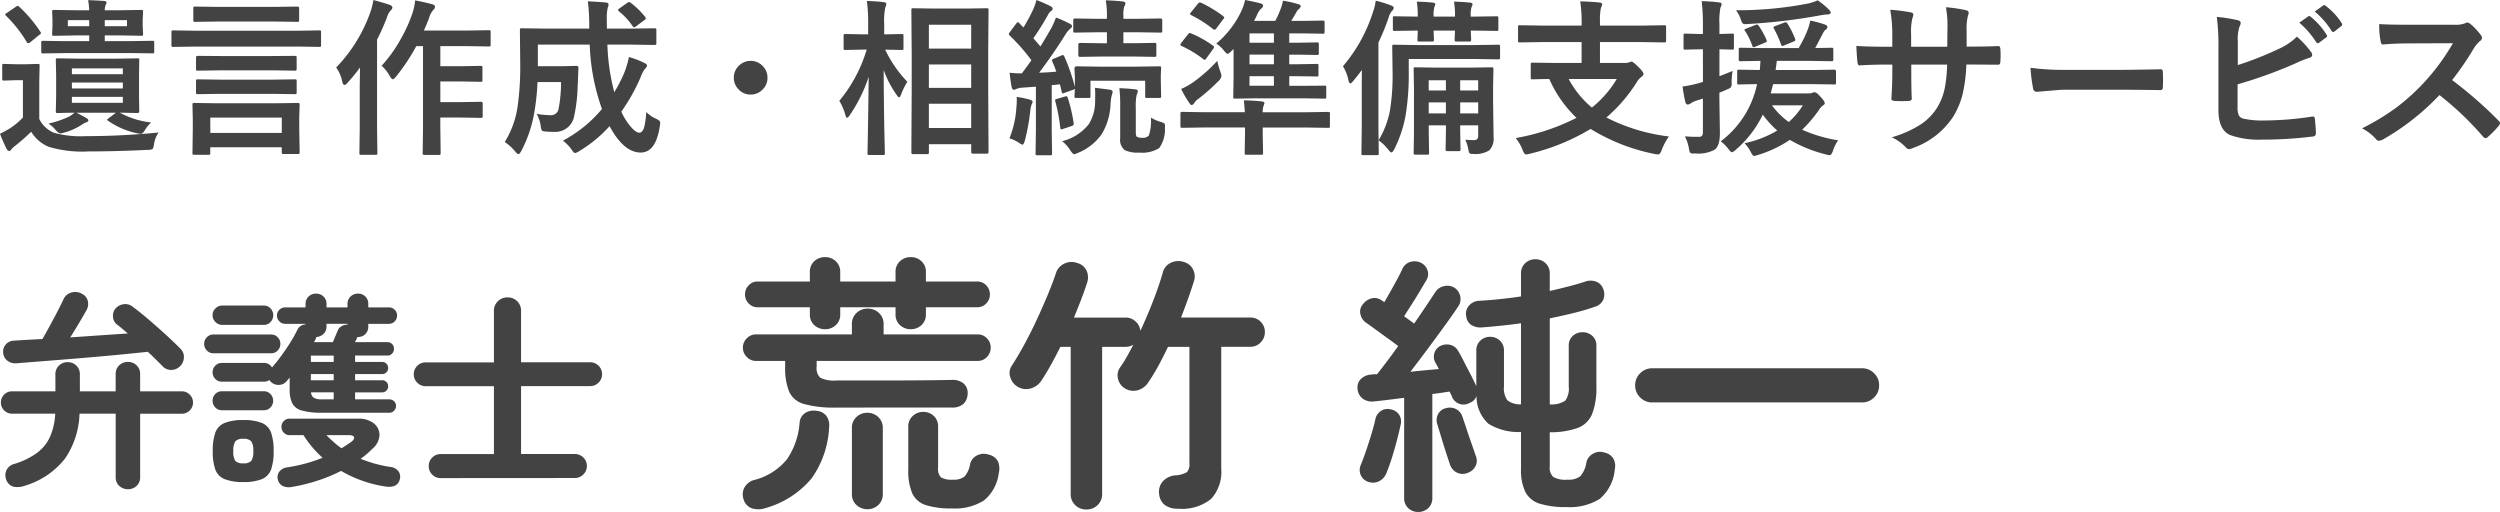
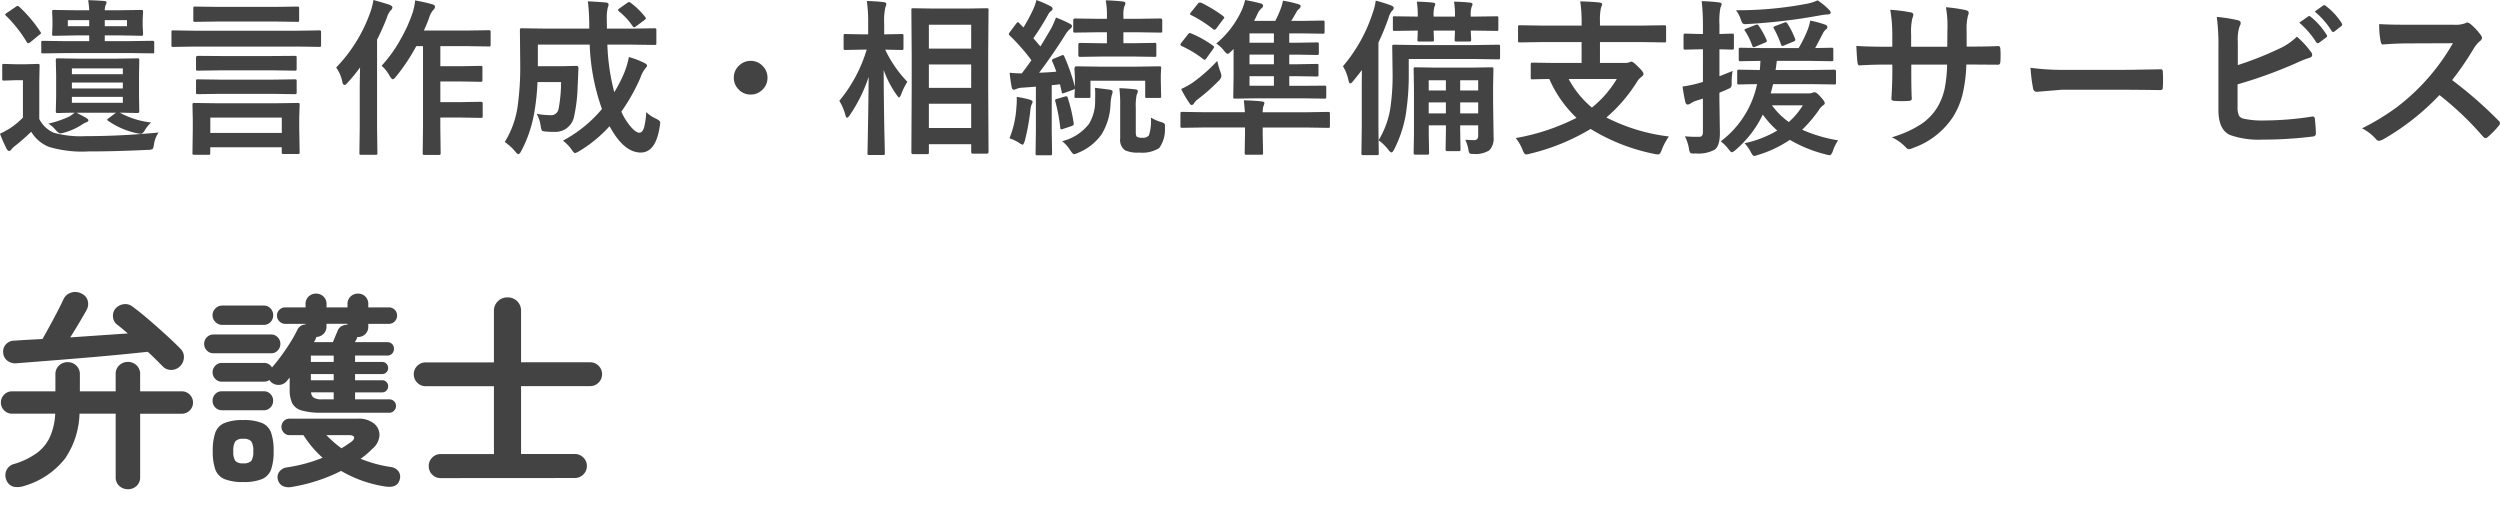
<svg xmlns="http://www.w3.org/2000/svg" width="267.416" height="54.762" viewBox="0 0 267.416 54.762">
  <g transform="translate(36.306 457.152)">
    <path d="M14.388,2.178a1.336,1.336,0,0,1-.935-.352A1.219,1.219,0,0,1,13.068.88V-5.9H9.2A8.979,8.979,0,0,1,7.667-1.122,8.571,8.571,0,0,1,3.366,1.8a2.338,2.338,0,0,1-1.177.121,1.131,1.131,0,0,1-.8-.693A1.307,1.307,0,0,1,1.353.22a1.245,1.245,0,0,1,.869-.748A8.062,8.062,0,0,0,4.664-1.716,4.448,4.448,0,0,0,6.05-3.443,6.99,6.99,0,0,0,6.6-5.9H2a1.168,1.168,0,0,1-.858-.352,1.142,1.142,0,0,1-.352-.836,1.168,1.168,0,0,1,.352-.858A1.168,1.168,0,0,1,2-8.294h4.62v-1.8a1.254,1.254,0,0,1,.385-.957,1.313,1.313,0,0,1,.935-.363,1.286,1.286,0,0,1,.913.363,1.254,1.254,0,0,1,.385.957v1.8h3.828v-1.848a1.228,1.228,0,0,1,.385-.935,1.313,1.313,0,0,1,.935-.363,1.286,1.286,0,0,1,.913.363,1.228,1.228,0,0,1,.385.935v1.848H20.13a1.168,1.168,0,0,1,.858.352,1.168,1.168,0,0,1,.352.858,1.142,1.142,0,0,1-.352.836,1.168,1.168,0,0,1-.858.352H15.686V.88a1.219,1.219,0,0,1-.385.946A1.308,1.308,0,0,1,14.388,2.178Zm5.544-13.134a1.317,1.317,0,0,1-.935.374,1.208,1.208,0,0,1-.913-.4l-.726-.726q-.4-.4-.858-.814-1.408.154-3.256.33t-3.828.341q-1.98.165-3.806.308t-3.19.253a1.4,1.4,0,0,1-.946-.286,1.149,1.149,0,0,1-.44-.858,1.129,1.129,0,0,1,.286-.88,1.183,1.183,0,0,1,.88-.4q.638-.044,1.419-.088l1.617-.088q.33-.572.781-1.4T6.875-16.9q.407-.792.605-1.232a1.326,1.326,0,0,1,.836-.726,1.438,1.438,0,0,1,1.144.132,1.148,1.148,0,0,1,.627.77,1.35,1.35,0,0,1-.143.99q-.308.55-.792,1.364t-.946,1.54l3.2-.22q1.6-.11,2.959-.2-.308-.264-.594-.506t-.55-.44a1.12,1.12,0,0,1-.44-.825,1.189,1.189,0,0,1,.264-.891,1.4,1.4,0,0,1,.836-.462,1.227,1.227,0,0,1,.946.22q.814.594,1.8,1.441t1.9,1.683q.913.836,1.485,1.43a1.2,1.2,0,0,1,.352.957A1.37,1.37,0,0,1,19.932-10.956Zm15.2,4.95a7.476,7.476,0,0,1-2.178-.242,1.587,1.587,0,0,1-1.012-.792,3.381,3.381,0,0,1-.264-1.452V-9.768q-.088.11-.165.2t-.165.2a1.09,1.09,0,0,1-.77.385,1.194,1.194,0,0,1-.836-.253.876.876,0,0,1-.22-.264,1.118,1.118,0,0,1-.594.176H24.42a.939.939,0,0,1-.7-.3.968.968,0,0,1-.286-.693.994.994,0,0,1,.286-.715.939.939,0,0,1,.7-.3h4.51a.965.965,0,0,1,.858.484q.484-.55,1-1.254t.968-1.43a14.285,14.285,0,0,0,.737-1.32.992.992,0,0,1,.88-.594v-.066H31.2a.844.844,0,0,1-.616-.264.844.844,0,0,1-.264-.616.833.833,0,0,1,.264-.627.862.862,0,0,1,.616-.253h2.178v-.352a1.061,1.061,0,0,1,.33-.814,1.12,1.12,0,0,1,.792-.308,1.12,1.12,0,0,1,.792.308,1.061,1.061,0,0,1,.33.814v.352h2.244v-.352a1.061,1.061,0,0,1,.33-.814,1.12,1.12,0,0,1,.792-.308,1.082,1.082,0,0,1,.781.308,1.08,1.08,0,0,1,.319.814v.352h2.2a.852.852,0,0,1,.627.253.851.851,0,0,1,.253.627.862.862,0,0,1-.253.616.833.833,0,0,1-.627.264h-2.2v.286a1.08,1.08,0,0,1-.319.814,1.082,1.082,0,0,1-.781.308h-.066a.386.386,0,0,1-.044.11.749.749,0,0,1-.088.2q-.066.11-.132.242H42.13a.685.685,0,0,1,.506.2.685.685,0,0,1,.2.506.723.723,0,0,1-.2.517.666.666,0,0,1-.506.209H38.676v.682h2.9a.615.615,0,0,1,.451.187.641.641,0,0,1,.187.473.615.615,0,0,1-.187.451.615.615,0,0,1-.451.187h-2.9v.66h2.9a.615.615,0,0,1,.451.187.615.615,0,0,1,.187.451.641.641,0,0,1-.187.473.615.615,0,0,1-.451.187h-2.9v.748h3.652a.723.723,0,0,1,.517.2.666.666,0,0,1,.209.506.713.713,0,0,1-.209.506.685.685,0,0,1-.517.22ZM31.9,1.936a1.611,1.611,0,0,1-.935-.088,1.016,1.016,0,0,1-.539-.66.991.991,0,0,1,.143-.88,1.192,1.192,0,0,1,.8-.462,17.274,17.274,0,0,0,2-.418A15.672,15.672,0,0,0,35.2-1.188a11.321,11.321,0,0,1-2.046-2.42h-1.5a.809.809,0,0,1-.6-.264.862.862,0,0,1-.253-.616.851.851,0,0,1,.253-.627.826.826,0,0,1,.6-.253h7.326a2.584,2.584,0,0,1,1.705.506,1.572,1.572,0,0,1,.6,1.254,2.017,2.017,0,0,1-.748,1.452q-.286.286-.6.561a7.757,7.757,0,0,1-.671.517,14.691,14.691,0,0,0,1.518.517A13.377,13.377,0,0,0,42.5-.2a1.228,1.228,0,0,1,.8.44.987.987,0,0,1,.165.858q-.242.99-1.54.792A13.315,13.315,0,0,1,37.18.22a17.911,17.911,0,0,1-2.431,1.012A19.041,19.041,0,0,1,31.9,1.936Zm-5.192-.528a5.079,5.079,0,0,1-2.013-.319A1.764,1.764,0,0,1,23.716.044a5.8,5.8,0,0,1-.264-1.936,5.888,5.888,0,0,1,.264-1.958A1.764,1.764,0,0,1,24.695-4.9a5.079,5.079,0,0,1,2.013-.319,5.066,5.066,0,0,1,2.024.319A1.768,1.768,0,0,1,29.7-3.85a5.888,5.888,0,0,1,.264,1.958A5.8,5.8,0,0,1,29.7.044a1.768,1.768,0,0,1-.968,1.045A5.066,5.066,0,0,1,26.708,1.408Zm-3.19-13.772a.939.939,0,0,1-.7-.3.994.994,0,0,1-.286-.715.968.968,0,0,1,.286-.693.939.939,0,0,1,.7-.3h6.2a.914.914,0,0,1,.682.3.968.968,0,0,1,.286.693.994.994,0,0,1-.286.715.914.914,0,0,1-.682.3Zm.946-3.036a.993.993,0,0,1-.726-.308.993.993,0,0,1-.308-.726.993.993,0,0,1,.308-.726.993.993,0,0,1,.726-.308h4.444a.948.948,0,0,1,.726.308,1.032,1.032,0,0,1,.286.726,1.032,1.032,0,0,1-.286.726.948.948,0,0,1-.726.308ZM24.42-6.27a.939.939,0,0,1-.7-.3.994.994,0,0,1-.286-.715A.994.994,0,0,1,23.716-8a.939.939,0,0,1,.7-.3h4.51a.939.939,0,0,1,.7.3.994.994,0,0,1,.286.715.994.994,0,0,1-.286.715.939.939,0,0,1-.7.3ZM26.708-.594a1.085,1.085,0,0,0,.869-.264,1.781,1.781,0,0,0,.209-1.034,1.84,1.84,0,0,0-.209-1.045,1.059,1.059,0,0,0-.869-.275,1.026,1.026,0,0,0-.847.275,1.84,1.84,0,0,0-.209,1.045,1.781,1.781,0,0,0,.209,1.034A1.051,1.051,0,0,0,26.708-.594Zm7.568-12.958H36.3l.506-1.21a.951.951,0,0,1,.429-.5,1.272,1.272,0,0,1,.627-.165v-.088H35.618v.286a1.052,1.052,0,0,1-.319.792,1.142,1.142,0,0,1-.759.33,1.706,1.706,0,0,1-.088.22.484.484,0,0,1-.077.165A1.228,1.228,0,0,0,34.276-13.552ZM37.224-2.2q.286-.176.55-.352t.484-.33q.374-.286.308-.506t-.572-.22H35.6q.374.374.781.737A9.188,9.188,0,0,0,37.224-2.2Zm-2.09-5.236h1.254v-.748h-2.42a.742.742,0,0,0,.3.583A1.675,1.675,0,0,0,35.134-7.436Zm-1.188-4h2.442v-.682H33.946Zm0,1.958h2.442v-.66H33.946ZM47.828.99a1.229,1.229,0,0,1-.9-.374,1.255,1.255,0,0,1-.374-.924,1.229,1.229,0,0,1,.374-.9,1.229,1.229,0,0,1,.9-.374h5.7v-7.26h-7.3a1.229,1.229,0,0,1-.9-.374,1.229,1.229,0,0,1-.374-.9,1.229,1.229,0,0,1,.374-.9,1.229,1.229,0,0,1,.9-.374h7.3v-5.5a1.377,1.377,0,0,1,.429-1.045,1.435,1.435,0,0,1,1.023-.407,1.424,1.424,0,0,1,1.034.407A1.4,1.4,0,0,1,56.43-16.9v5.5h7.392a1.229,1.229,0,0,1,.9.374,1.229,1.229,0,0,1,.374.9,1.229,1.229,0,0,1-.374.9,1.229,1.229,0,0,1-.9.374H56.43v7.26h5.742a1.266,1.266,0,0,1,.913.374,1.212,1.212,0,0,1,.385.9,1.237,1.237,0,0,1-.385.924,1.266,1.266,0,0,1-.913.374Z" transform="translate(-37 -407)" fill="#434343" />
    <path d="M-253.143-2.048a3.705,3.705,0,0,0-.65.791q-.237.422-.457.422a3.525,3.525,0,0,1-.4-.062,8.421,8.421,0,0,1-3.094-1.336q-.105-.07-.105-.105t.149-.158l.8-.6h-4.236q.791.4,1.09.58.193.132.193.229,0,.132-.176.2a1.923,1.923,0,0,0-.519.272,6.7,6.7,0,0,1-1.89.844,1.884,1.884,0,0,1-.422.088q-.185,0-.536-.413a2.937,2.937,0,0,0-.738-.633,10.311,10.311,0,0,0,2.294-.791,5.927,5.927,0,0,0,.519-.378q-.773.009-1.4.026l-.422.009q-.141,0-.167-.035a.328.328,0,0,1-.026-.167l.035-1.564v-2.3l-.035-1.564a.32.32,0,0,1,.035-.193.3.3,0,0,1,.158-.026l2.312.035h3.946l2.3-.035q.132,0,.158.044a.514.514,0,0,1,.018.176l-.026,1.564v2.3l.026,1.564q0,.2-.176.2l-.58-.009q-.6-.018-1.327-.026A9.15,9.15,0,0,0-253.143-2.048Zm-8.473-3.639h5.449v-.633h-5.449Zm5.449,1.529V-4.79h-5.449v.633Zm0-3.674h-5.449v.615h5.449ZM-262.2-9.475l-2.5.035q-.141,0-.167-.035a.3.3,0,0,1-.026-.158v-.958q0-.141.035-.167a.3.3,0,0,1,.158-.026l2.5.035h2.435v-.615h-1.389l-2.364.044q-.158,0-.185-.035a.328.328,0,0,1-.026-.167l.035-.844v-.686l-.035-.844q0-.141.035-.167a.355.355,0,0,1,.176-.026l2.364.035h1.389a7.632,7.632,0,0,0-.114-1.081q.923.026,1.731.088.237.026.237.176a.687.687,0,0,1-.1.272,1.474,1.474,0,0,0-.088.545h1.512l2.382-.035a.278.278,0,0,1,.176.035A.3.3,0,0,1-254-13.9l-.044.844v.686l.044.844q0,.149-.044.176a.275.275,0,0,1-.158.026l-2.382-.044H-258.1v.615h2.593l2.487-.035a.3.3,0,0,1,.185.035.3.3,0,0,1,.026.158v.958q0,.141-.035.167a.355.355,0,0,1-.176.026l-2.487-.035Zm6.478-2.874V-13H-258.1v.65Zm-6.328,0h2.285V-13h-2.285Zm9.712,11.373a2.771,2.771,0,0,0-.492,1.248q-.07.448-.167.519a1.072,1.072,0,0,1-.492.088q-3.445.167-6.354.167a12.487,12.487,0,0,1-4.219-.483,3.886,3.886,0,0,1-1.907-1.626A21.42,21.42,0,0,1-267.688.448a2.048,2.048,0,0,0-.4.378.283.283,0,0,1-.246.167q-.141,0-.272-.237a16.447,16.447,0,0,1-.7-1.6q.51-.246,1.063-.58a8.352,8.352,0,0,0,1.389-1.151v-4h-.738l-1.266.044q-.158,0-.185-.044a.355.355,0,0,1-.026-.176V-8.121q0-.141.035-.167a.355.355,0,0,1,.176-.026l1.266.035h1.02l1.3-.035a.278.278,0,0,1,.176.035.3.3,0,0,1,.026.158l-.035,1.749v3.946A3.1,3.1,0,0,0-263.54-.949a10.828,10.828,0,0,0,3.4.36Q-256.386-.589-252.343-.976Zm-14.915-13.456a14.455,14.455,0,0,1,2.268,2.681.275.275,0,0,1,.062.141q0,.07-.176.185l-.967.791a.6.6,0,0,1-.22.105q-.088,0-.158-.123a14,14,0,0,0-2.215-2.812q-.088-.079-.088-.132,0-.07.176-.176l.94-.642a.469.469,0,0,1,.22-.105A.271.271,0,0,1-267.258-14.432Zm20.232,15.838H-248.5a.32.32,0,0,1-.193-.035.3.3,0,0,1-.026-.158l.035-2.575V-2.373l-.035-1.547q0-.158.044-.193a.355.355,0,0,1,.176-.026l2.479.035h6.064l2.5-.035q.149,0,.176.044a.355.355,0,0,1,.026.176l-.044,1.31v1.187l.044,2.54q0,.149-.035.176a.328.328,0,0,1-.167.026h-1.494q-.158,0-.185-.035a.258.258,0,0,1-.035-.167V.6h-7.646v.615q0,.141-.035.167A.387.387,0,0,1-247.025,1.406Zm.211-3.981V-.932h7.646V-2.575Zm-1.705-7.594-2.25.035q-.149,0-.176-.035a.3.3,0,0,1-.026-.158V-11.7q0-.149.035-.176a.328.328,0,0,1,.167-.026l2.25.035h11.1l2.25-.035a.278.278,0,0,1,.176.035.328.328,0,0,1,.026.167v1.371q0,.141-.044.167a.275.275,0,0,1-.158.026l-2.25-.035Zm2.549-2.681-2.461.035a.278.278,0,0,1-.176-.035.3.3,0,0,1-.026-.158v-1.23a.3.3,0,0,1,.035-.185.328.328,0,0,1,.167-.026l2.461.035h5.994l2.47-.035q.141,0,.167.044a.328.328,0,0,1,.026.167v1.23q0,.141-.035.167a.3.3,0,0,1-.158.026l-2.47-.035Zm.255,5.221-2.426.035q-.149,0-.176-.035a.3.3,0,0,1-.026-.158V-9q0-.176.2-.176l2.426.018h5.493l2.426-.018a.32.32,0,0,1,.193.035.229.229,0,0,1,.026.141v1.213q0,.141-.044.167a.355.355,0,0,1-.176.026l-2.426-.035Zm0,2.514-2.426.035q-.149,0-.176-.035a.3.3,0,0,1-.026-.158v-1.2q0-.141.035-.167a.328.328,0,0,1,.167-.026l2.426.035h5.493l2.426-.035a.32.32,0,0,1,.193.035.3.3,0,0,1,.026.158v1.2q0,.132-.035.163a.334.334,0,0,1-.185.031l-2.426-.035Zm17.227-3.006a14.721,14.721,0,0,0,2.083-2.927,15.616,15.616,0,0,0,1.213-2.689,6.608,6.608,0,0,0,.29-1.371q1.2.229,1.775.4.343.079.343.264a.432.432,0,0,1-.167.343,2.231,2.231,0,0,0-.466.879q-.281.765-.554,1.336h4.7l2.224-.035a.32.32,0,0,1,.193.035.355.355,0,0,1,.026.176v1.318a.3.3,0,0,1-.035.185.416.416,0,0,1-.185.026l-2.224-.035h-2.936v2.145h2.3l2-.035a.278.278,0,0,1,.176.035.3.3,0,0,1,.026.158v1.318a.264.264,0,0,1-.031.163.286.286,0,0,1-.171.031l-2-.035h-2.3v2.206h2.3l2.03-.035q.2,0,.2.176v1.336a.31.31,0,0,1-.031.176q-.031.035-.171.035l-2.03-.035h-2.3v.993l.035,2.8q0,.141-.044.176a.275.275,0,0,1-.158.026H-223.9q-.141,0-.167-.044a.275.275,0,0,1-.026-.158l.035-2.8v-8.631h-.721a20.861,20.861,0,0,1-2.162,3.252q-.237.29-.343.29-.132,0-.343-.36A3.9,3.9,0,0,0-228.489-8.121Zm-4.86.185a16.282,16.282,0,0,0,3.656-5.924,7.2,7.2,0,0,0,.325-1.292q1.424.4,1.74.519.29.123.29.272a.44.44,0,0,1-.185.325,2,2,0,0,0-.4.756,25.545,25.545,0,0,1-1.055,2.373v9.378l.035,2.733a.278.278,0,0,1-.035.176.328.328,0,0,1-.167.026h-1.529q-.141,0-.167-.035a.328.328,0,0,1-.026-.167l.035-2.733v-4.14q0-.686.035-2.268a18.261,18.261,0,0,1-1.354,1.652q-.185.22-.308.22-.158,0-.229-.308A3.959,3.959,0,0,0-233.35-7.937Zm33.17,4.772a3.454,3.454,0,0,0,1.011.694,2.047,2.047,0,0,1,.387.237.309.309,0,0,1,.088.229,3.094,3.094,0,0,1-.044.369q-.422,2.8-2.039,2.8-1.811,0-3.331-2.821A14.039,14.039,0,0,1-207.36,1.02a1.359,1.359,0,0,1-.431.2q-.132,0-.378-.378a4.289,4.289,0,0,0-.923-.949,14,14,0,0,0,4.175-3.384,22.68,22.68,0,0,1-1.31-6.891h-5.546v2.312h2.593l1.529-.035q.22,0,.22.237-.018.264-.044,1.107-.026.58-.044.87a16.823,16.823,0,0,1-.413,3.349,2.035,2.035,0,0,1-2.092,1.494,9.176,9.176,0,0,1-.923-.035q-.325-.026-.4-.114a1.5,1.5,0,0,1-.123-.483,3.7,3.7,0,0,0-.431-1.292,9.5,9.5,0,0,0,1.477.141.808.808,0,0,0,.861-.65,15.047,15.047,0,0,0,.272-2.892h-2.522a24.066,24.066,0,0,1-.325,3.155,13.745,13.745,0,0,1-1.406,4.21q-.185.343-.3.343-.132,0-.36-.29A5.349,5.349,0,0,0-215.314.035a9.832,9.832,0,0,0,1.4-3.981,30.726,30.726,0,0,0,.255-4.351l-.035-3.612q0-.158.044-.193a.355.355,0,0,1,.176-.026l2.408.035h4.79v-.378a21.672,21.672,0,0,0-.149-2.54q1.538.079,1.942.132.272.026.272.211a1,1,0,0,1-.088.343,4.885,4.885,0,0,0-.1,1.248q0,.3.009.554v.431h2.7l2.391-.035q.141,0,.176.044a.328.328,0,0,1,.026.167v1.38q0,.141-.035.167a.328.328,0,0,1-.167.026l-2.391-.035h-2.646a22.727,22.727,0,0,0,.738,5.089A15.631,15.631,0,0,0-202.518-7.4a9.288,9.288,0,0,0,.483-1.652,9.046,9.046,0,0,1,1.67.642q.272.132.272.29,0,.088-.255.378a3.267,3.267,0,0,0-.448.888,20.423,20.423,0,0,1-2.048,3.647,6.623,6.623,0,0,0,1.107,1.723q.492.527.817.527t.51-.554A8.615,8.615,0,0,0-200.18-3.164Zm-1.67-11.689a8.26,8.26,0,0,1,1.547,1.512.3.3,0,0,1,.07.158q0,.088-.158.185l-.87.65a.715.715,0,0,1-.229.123q-.053,0-.149-.123a7,7,0,0,0-1.459-1.582q-.105-.105-.105-.167,0-.044.149-.158l.826-.58a.444.444,0,0,1,.211-.1A.318.318,0,0,1-201.85-14.854Zm12.832,6.214a1.721,1.721,0,0,1,1.336.6,1.726,1.726,0,0,1,.466,1.2,1.721,1.721,0,0,1-.6,1.336,1.726,1.726,0,0,1-1.2.466,1.721,1.721,0,0,1-1.336-.6,1.726,1.726,0,0,1-.466-1.2,1.721,1.721,0,0,1,.6-1.336A1.726,1.726,0,0,1-189.018-8.64Zm18.844,9.976h-1.459q-.193,0-.193-.185l.035-6.8V-9.2l-.035-4.869q0-.149.035-.176a.3.3,0,0,1,.158-.026l2.215.035h3.454l2.2-.035q.141,0,.167.035a.328.328,0,0,1,.026.167l-.035,4.271v4.131l.035,6.768q0,.185-.193.185h-1.485q-.176,0-.176-.185V.272h-4.526v.879q0,.132-.044.158A.355.355,0,0,1-170.174,1.336Zm.22-2.795h4.526v-2.6h-4.526Zm0-11.048v2.549h4.526v-2.549Zm0,6.75h4.526v-2.5h-4.526Zm-8.464,2.936q-.193.264-.29.264t-.176-.29a5.841,5.841,0,0,0-.65-1.521A15.479,15.479,0,0,0-176.6-9.844h-.413l-1.854.035a.278.278,0,0,1-.176-.035.3.3,0,0,1-.026-.158V-11.32q0-.141.035-.167a.328.328,0,0,1,.167-.026l1.854.035h.571v-1.116a16.227,16.227,0,0,0-.141-2.452q1.02.026,1.793.123.29.035.29.185a1.062,1.062,0,0,1-.105.378,6.851,6.851,0,0,0-.123,1.749v1.134l1.872-.035q.141,0,.167.035a.3.3,0,0,1,.026.158V-10q0,.141-.035.167a.3.3,0,0,1-.158.026l-1.767-.035a12.991,12.991,0,0,0,2.373,3.437,6.979,6.979,0,0,0-.677,1.389q-.132.29-.2.29t-.255-.255a10.994,10.994,0,0,1-1.4-2.681q.009,3.067.07,6.425.018.712.044,1.872.009.519.009.6,0,.141-.035.167a.328.328,0,0,1-.167.026h-1.45q-.149,0-.176-.035a.3.3,0,0,1-.026-.158q0-.079.026-1.318.07-3.771.1-6.855A16.152,16.152,0,0,1-178.418-2.821Zm17.112-4.553a11.851,11.851,0,0,0,1.292.07q.536-.7,1.028-1.406a20.629,20.629,0,0,0-2.329-2.646.243.243,0,0,1-.088-.158.759.759,0,0,1,.132-.237l.659-.879q.123-.149.185-.149t.141.1l.448.466a18.427,18.427,0,0,0,1.063-1.978,5.733,5.733,0,0,0,.325-.958,13.021,13.021,0,0,1,1.494.65q.237.132.237.281a.278.278,0,0,1-.158.237,1.152,1.152,0,0,0-.343.431,27.506,27.506,0,0,1-1.556,2.487l.756.879q.554-.9,1.16-1.96a9.175,9.175,0,0,0,.5-1.134,13.074,13.074,0,0,1,1.494.668q.22.114.22.246a.348.348,0,0,1-.2.29,2.967,2.967,0,0,0-.554.7q-1.31,2.083-2.76,4,.9-.026,1.837-.114a11.322,11.322,0,0,0-.431-1.09.333.333,0,0,1-.035-.123q0-.1.22-.185l.826-.343a.274.274,0,0,1,.114-.035q.1,0,.158.141a20.541,20.541,0,0,1,1.134,3.261V-6.943l-.044-.826q0-.29.22-.29l2.32.035h4.175l2.355-.035q.149,0,.176.035a.328.328,0,0,1,.026.167l-.035.712v.633l.035,1.635a.286.286,0,0,1-.031.171.264.264,0,0,1-.163.031h-1.318q-.149,0-.176-.035a.43.43,0,0,1-.018-.167V-6.513h-5.854v1.635q0,.149-.035.176a.3.3,0,0,1-.158.026h-1.3a.32.32,0,0,1-.193-.035.328.328,0,0,1-.026-.167q0-.018.018-.237.009-.237.026-.554a.487.487,0,0,1-.22.132l-.879.316a.892.892,0,0,1-.211.062q-.079,0-.1-.185l-.185-.791q-.633.079-.879.088V-1.1l.035,2.364q0,.141-.035.167a.328.328,0,0,1-.167.026h-1.371q-.141,0-.167-.035a.3.3,0,0,1-.026-.158L-158.5-1.1V-5.88l-1.424.105a1.753,1.753,0,0,0-.686.149.593.593,0,0,1-.264.07q-.158,0-.22-.29Q-161.235-6.583-161.306-7.374Zm9.729-1.731-2.215.035q-.176,0-.176-.193v-1.1q0-.2.176-.2l2.215.035h.668V-11.7h-1.063l-2.338.035a.278.278,0,0,1-.176-.035.3.3,0,0,1-.026-.158V-12.99q0-.185.2-.185l2.338.035h1.063v-.123a8.93,8.93,0,0,0-.123-1.854q.932.026,1.811.123.29.035.29.185a.681.681,0,0,1-.123.36,3.331,3.331,0,0,0-.088,1v.308h1.617l2.338-.035q.2,0,.2.185v1.134q0,.141-.035.167a.328.328,0,0,1-.167.026l-2.338-.035h-1.617v1.169h1.116l2.215-.035q.141,0,.167.035a.328.328,0,0,1,.026.167v1.1q0,.141-.035.167a.3.3,0,0,1-.158.026l-2.215-.035Zm5.379,6.53a4.407,4.407,0,0,0,1.046.466,1.125,1.125,0,0,1,.387.167.343.343,0,0,1,.07.246q0,.044-.009.22A3.392,3.392,0,0,1-145.31.686a3.449,3.449,0,0,1-2.145.483,3.212,3.212,0,0,1-1.529-.255,1.385,1.385,0,0,1-.5-1.274V-3.9a14.048,14.048,0,0,0-.088-1.819q.879.026,1.67.123.308.026.308.2a1.476,1.476,0,0,1-.132.413,5.735,5.735,0,0,0-.088,1.345V-.993q0,.387.123.475a1.154,1.154,0,0,0,.58.105.834.834,0,0,0,.7-.255A4.992,4.992,0,0,0-146.2-2.575Zm-9.5,2.522A5.166,5.166,0,0,0-152.824-1.9a4.594,4.594,0,0,0,.659-2.364l.009-.826q0-.36-.026-.668.088.009.861.105l.7.088q.325.053.325.22a1,1,0,0,1-.088.378,5.123,5.123,0,0,0-.132.932,6.615,6.615,0,0,1-.958,3.252A5.706,5.706,0,0,1-154,1.2a1.408,1.408,0,0,1-.413.141q-.132,0-.4-.4A3.707,3.707,0,0,0-155.7-.053Zm-5.634-.308a10.468,10.468,0,0,0,.738-3.278q.044-.475.044-.817,0-.185-.009-.334a11.867,11.867,0,0,1,1.389.29q.308.105.308.22a.473.473,0,0,1-.088.264,2.343,2.343,0,0,0-.149.668,23.13,23.13,0,0,1-.589,3.243q-.141.431-.237.431a1.3,1.3,0,0,1-.413-.22A4.27,4.27,0,0,0-161.332-.36Zm5.924-4.465a.969.969,0,0,1,.176-.026q.088,0,.132.158a16.62,16.62,0,0,1,.633,2.7q.009.088.009.114,0,.123-.229.211l-.9.3a.756.756,0,0,1-.211.053q-.088,0-.1-.176a18.728,18.728,0,0,0-.527-2.8.51.51,0,0,1-.026-.132q0-.105.211-.158Zm16.2-5.669a10.129,10.129,0,0,0,2.7-3.524,5.317,5.317,0,0,0,.378-1.134q.791.141,1.652.36.272.079.272.255a.383.383,0,0,1-.2.3,1.936,1.936,0,0,0-.439.668q-.062.132-.167.352-.132.246-.158.3h2.268a10.265,10.265,0,0,0,.519-1.134,5.556,5.556,0,0,0,.308-1.028,12.252,12.252,0,0,1,1.652.378q.237.07.237.2a.435.435,0,0,1-.176.308.915.915,0,0,0-.255.3q-.439.773-.58.976h1.2l2.153-.035q.158,0,.193.044a.355.355,0,0,1,.026.176v.967q0,.158-.044.193a.355.355,0,0,1-.176.026l-2.153-.035H-131.4v1h.861l2.092-.035a.3.3,0,0,1,.185.035.3.3,0,0,1,.026.158v.958q0,.141-.035.167a.355.355,0,0,1-.176.026l-2.092-.035h-.861v1.028h.826l2.109-.035q.141,0,.167.035a.3.3,0,0,1,.026.158v.958q0,.141-.035.167a.3.3,0,0,1-.158.026L-130.57-7h-.826v1.028h1.371l2.373-.018a.351.351,0,0,1,.185.026.251.251,0,0,1,.026.149v1.011a.286.286,0,0,1-.031.171.309.309,0,0,1-.18.031l-2.373-.035h-4.737l-2.435.035q-.141,0-.167-.035a.328.328,0,0,1-.026-.167l.035-2.109v-3l-.237.229q-.281.29-.4.29t-.378-.325A3.322,3.322,0,0,0-139.21-10.494Zm3.551,2.215h2.61V-9.308h-2.61Zm0,2.3h2.61V-7h-2.61Zm0-4.605h2.61v-1h-2.61Zm-.6,6.161q1.1.026,1.942.123.255.035.255.176a2.455,2.455,0,0,1-.123.378,2.128,2.128,0,0,0-.062.6h4.72l2.268-.035q.141,0,.176.044a.328.328,0,0,1,.026.167v1.3a.264.264,0,0,1-.031.163.286.286,0,0,1-.171.031l-2.268-.035h-4.72v.668L-134.2,1.2a.278.278,0,0,1-.035.176.328.328,0,0,1-.167.026h-1.564a.278.278,0,0,1-.176-.035.328.328,0,0,1-.026-.167l.035-2.048v-.668h-4.438l-2.25.035a.32.32,0,0,1-.193-.035.3.3,0,0,1-.026-.158v-1.3q0-.149.044-.185a.355.355,0,0,1,.176-.026l2.25.035h4.421Q-136.169-3.577-136.257-4.421ZM-139.1-8.64a9.678,9.678,0,0,0,.36,1.239,1.5,1.5,0,0,1,.088.378.986.986,0,0,1-.36.58,19.859,19.859,0,0,1-2.145,1.89,1.882,1.882,0,0,0-.431.448.3.3,0,0,1-.255.185q-.114,0-.246-.22a10.659,10.659,0,0,1-.87-1.494,7.7,7.7,0,0,0,1.283-.721A16.811,16.811,0,0,0-139.1-8.64Zm-1.714-6.214a14,14,0,0,1,2.347,1.424q.123.132.123.167,0,.053-.114.158l-.738.993q-.114.141-.2.141a.306.306,0,0,1-.176-.088,13.394,13.394,0,0,0-2.32-1.477q-.123-.07-.123-.123a.47.47,0,0,1,.123-.2l.721-.9a.285.285,0,0,1,.2-.123A.721.721,0,0,1-140.81-14.854Zm-1.081,3.278a11.22,11.22,0,0,1,2.355,1.318q.1.079.1.132a.5.5,0,0,1-.1.211l-.7.967q-.132.193-.2.193a.388.388,0,0,1-.176-.088,11.324,11.324,0,0,0-2.285-1.38q-.141-.062-.141-.149a.387.387,0,0,1,.105-.211l.7-.888q.114-.149.193-.149A.467.467,0,0,1-141.891-11.575ZM-112.57-.2q.606.035.949.035.431,0,.431-.466V-1.749h-1.925v.519l.035,2.039a.278.278,0,0,1-.035.176.3.3,0,0,1-.158.026h-1.2q-.149,0-.176-.044a.275.275,0,0,1-.026-.158l.035-2.039v-.519h-1.837v.888l.035,2.048a.278.278,0,0,1-.035.176.3.3,0,0,1-.158.026h-1.266q-.141,0-.167-.044a.275.275,0,0,1-.026-.158l.035-2.048V-5.669l-.035-2.065a.32.32,0,0,1,.035-.193.328.328,0,0,1,.167-.026l2.241.035h3.639l2.25-.035q.149,0,.176.044a.355.355,0,0,1,.026.176l-.035,1.863v1.617l.053,3.762a1.814,1.814,0,0,1-.466,1.424,2.758,2.758,0,0,1-1.714.378.689.689,0,0,1-.387-.062A.671.671,0,0,1-112.228.9,4.106,4.106,0,0,0-112.57-.2Zm-.545-2.821h1.925V-4.2h-1.925Zm-3.366,0h1.837V-4.2h-1.837Zm5.291-3.542h-1.925v1.09h1.925Zm-5.291,1.09h1.837v-1.09h-1.837Zm-9.176-2.593a16.664,16.664,0,0,0,3.2-5.757,6.014,6.014,0,0,0,.308-1.257,14.119,14.119,0,0,1,1.617.5q.308.114.308.272a.477.477,0,0,1-.193.325,1.953,1.953,0,0,0-.36.738A25.628,25.628,0,0,1-121.86-10.6v9.123l.035,2.716a.278.278,0,0,1-.035.176.3.3,0,0,1-.158.026h-1.468q-.141,0-.167-.035a.328.328,0,0,1-.026-.167l.035-2.716V-5.309q0-1.529.018-2.355-.281.378-.932,1.178-.2.255-.308.255-.123,0-.2-.325A4.6,4.6,0,0,0-125.657-8.068Zm7.04-.773v1.318a27.421,27.421,0,0,1-.343,4.764,13.289,13.289,0,0,1-1.222,3.6q-.167.308-.272.308-.123,0-.308-.237a5.17,5.17,0,0,0-1.081-1.063,9.531,9.531,0,0,0,1.222-3.217,23.807,23.807,0,0,0,.272-4.2l-.035-2.584a.32.32,0,0,1,.035-.193.3.3,0,0,1,.158-.026l2.5.035h6.179l2.461-.035a.278.278,0,0,1,.176.035.416.416,0,0,1,.026.185v1.134a.3.3,0,0,1-.035.185.328.328,0,0,1-.167.026l-2.461-.035Zm.861-6.135q.976.018,1.74.105.237.026.237.167a.675.675,0,0,1-.088.264,3.125,3.125,0,0,0-.088.993v.07h2.285v-.088a9.044,9.044,0,0,0-.105-1.512q.949.018,1.723.105.255.026.255.167a.473.473,0,0,1-.088.264,2.592,2.592,0,0,0-.1.976v.088h.29l2.47-.035q.141,0,.167.035a.3.3,0,0,1,.026.158v1.178q0,.141-.035.167a.3.3,0,0,1-.158.026l-2.47-.035h-.29l.044.976q0,.141-.044.167a.355.355,0,0,1-.176.026h-1.354q-.141,0-.167-.035a.3.3,0,0,1-.026-.158q0-.044.009-.334.018-.316.026-.642h-2.285l.035.976q0,.141-.035.167a.328.328,0,0,1-.167.026h-1.362q-.149,0-.176-.035a.3.3,0,0,1-.026-.158q0-.044.018-.334.009-.308.018-.642h-.035l-2.426.035a.278.278,0,0,1-.176-.035.3.3,0,0,1-.026-.158v-1.178q0-.141.035-.167a.328.328,0,0,1,.167-.026l2.461.035v-.053A9.307,9.307,0,0,0-117.756-14.977Zm13.307,4.324-2.285.035q-.141,0-.167-.035a.3.3,0,0,1-.026-.158v-1.433a.3.3,0,0,1,.035-.185.3.3,0,0,1,.158-.026l2.285.035h4.324v-.29a15.1,15.1,0,0,0-.149-2.3q1.257.035,2.057.123.29.035.29.2a1.394,1.394,0,0,1-.132.378,6.126,6.126,0,0,0-.105,1.424v.466h4.588l2.285-.035q.141,0,.176.044a.328.328,0,0,1,.026.167v1.433q0,.141-.044.167a.275.275,0,0,1-.158.026l-2.285-.035h-4.588V-8.42h2.628a1.465,1.465,0,0,0,.519-.07.6.6,0,0,1,.237-.07q.158,0,.712.563.563.527.563.773,0,.123-.255.325a1.7,1.7,0,0,0-.431.483,16.543,16.543,0,0,1-3.287,3.832,19.916,19.916,0,0,0,6.688,2.03A6.523,6.523,0,0,0-91.564.9q-.158.466-.378.466a2.359,2.359,0,0,1-.4-.053,20.743,20.743,0,0,1-6.82-2.672,22.974,22.974,0,0,1-6.513,2.654,1.446,1.446,0,0,1-.4.07q-.185,0-.36-.466a4.717,4.717,0,0,0-.738-1.283,23.1,23.1,0,0,0,6.5-2.162,12.794,12.794,0,0,1-2.909-4.157q-.773.009-1.371.026l-.413.009a.278.278,0,0,1-.176-.035.328.328,0,0,1-.026-.167v-1.38q0-.149.044-.176a.275.275,0,0,1,.158-.026l2.443.035h2.795v-2.232Zm8.086,3.946h-5.15a10.355,10.355,0,0,0,2.487,3.059A11.5,11.5,0,0,0-96.363-6.706ZM-85.245-.035A10.274,10.274,0,0,0-81.36-6.152q-.826.009-1.485.026l-.439.009q-.141,0-.176-.044a.328.328,0,0,1-.026-.167V-7.506q0-.141.044-.167a.275.275,0,0,1,.158-.026l2.215.035q.035-.29.07-.976l-2.127.035q-.141,0-.167-.035a.387.387,0,0,1-.026-.176V-9.844a.278.278,0,0,1,.035-.176.3.3,0,0,1,.158-.026l2.347.035h3.867a13.506,13.506,0,0,0,.967-1.96,5.391,5.391,0,0,0,.272-.976,10.606,10.606,0,0,1,1.6.431q.237.088.237.255a.361.361,0,0,1-.167.272.994.994,0,0,0-.281.343q-.721,1.389-.861,1.635l1.74-.035a.278.278,0,0,1,.176.035.328.328,0,0,1,.026.167v1.028a.3.3,0,0,1-.035.185.328.328,0,0,1-.167.026l-2.355-.035h-3.489q-.07.642-.132.976h3.894L-73.1-7.7q.185,0,.185.193v1.178a.352.352,0,0,1-.026.18q-.026.031-.158.031l-2.391-.035h-4.157q-.079.343-.255.993h4.087a1.053,1.053,0,0,0,.378-.07.523.523,0,0,1,.237-.053q.211,0,.624.483.457.475.457.686,0,.132-.2.246a1.863,1.863,0,0,0-.466.545,14.585,14.585,0,0,1-1.749,2.048,15.525,15.525,0,0,0,3.85,1.134A3.992,3.992,0,0,0-73.239.976q-.176.475-.352.475a2.041,2.041,0,0,1-.387-.079A14.554,14.554,0,0,1-77.854-.193a12.394,12.394,0,0,1-3.419,1.617,1.523,1.523,0,0,1-.413.105q-.132,0-.343-.413A3.986,3.986,0,0,0-82.7.167a11.52,11.52,0,0,0,3.5-1.354,10.445,10.445,0,0,1-1.547-1.705,11.549,11.549,0,0,1-2.9,3.771,1.041,1.041,0,0,1-.4.255q-.123,0-.343-.308A4.6,4.6,0,0,0-85.245-.035Zm8.78-3.85h-3.3a7.889,7.889,0,0,0,1.8,1.784A7.823,7.823,0,0,0-76.465-3.885ZM-89.077-.571a14.373,14.373,0,0,0,1.547.053q.378,0,.378-.5V-4.605l-.7.22a2.441,2.441,0,0,0-.633.308.478.478,0,0,1-.308.105q-.149,0-.229-.22-.167-.694-.308-1.705a12.865,12.865,0,0,0,1.67-.343l.51-.149V-9.879h-.325l-1.547.035a.278.278,0,0,1-.176-.035.328.328,0,0,1-.026-.167v-1.31q0-.141.044-.176a.275.275,0,0,1,.158-.026l1.547.044h.325v-.958a22.765,22.765,0,0,0-.132-2.558,17.813,17.813,0,0,1,1.828.132q.308.026.308.193a1.274,1.274,0,0,1-.132.378,7.73,7.73,0,0,0-.105,1.819v.993l1.345-.044q.149,0,.176.035a.328.328,0,0,1,.026.167v1.31q0,.149-.035.176a.328.328,0,0,1-.167.026l-1.345-.035V-7q.29-.105,1.406-.562a7.19,7.19,0,0,0-.1,1.3.808.808,0,0,1-.079.448.834.834,0,0,1-.3.176q-.387.185-.932.4V-4.5l.053,3.586q0,1.371-.562,1.775a3.666,3.666,0,0,1-2.065.4q-.176.009-.22.009-.272,0-.352-.114a1.254,1.254,0,0,1-.114-.431A4.654,4.654,0,0,0-89.077-.571Zm14.194-14.546a7.282,7.282,0,0,1,1.2.984q.2.2.2.308,0,.22-.378.22a6.056,6.056,0,0,0-.791.105,62.032,62.032,0,0,1-7.638.914q-.237.018-.316.018a.412.412,0,0,1-.316-.105,1.782,1.782,0,0,1-.176-.4,3.271,3.271,0,0,0-.519-.984,39.43,39.43,0,0,0,7.726-.721A4.662,4.662,0,0,0-74.883-15.117Zm-4.693,2.988a.158.158,0,0,1-.026-.079q0-.1.272-.193l.817-.308a.6.6,0,0,1,.22-.062q.088,0,.176.132A8.812,8.812,0,0,1-77.291-11a.344.344,0,0,1,.026.114q0,.105-.211.185l-.967.4a.767.767,0,0,1-.22.07q-.079,0-.141-.185A11.092,11.092,0,0,0-79.576-12.129Zm-1.608-.272a8.675,8.675,0,0,1,.835,1.512.475.475,0,0,1,.035.141q0,.079-.22.167l-.984.413a.762.762,0,0,1-.211.062q-.088,0-.149-.167a6.994,6.994,0,0,0-.756-1.547.346.346,0,0,1-.079-.141q0-.053.2-.132l.949-.378a.756.756,0,0,1,.211-.053Q-81.272-12.524-81.185-12.4Zm22.245,2.232h.633q1.477,0,2.716-.053h.044q.185,0,.211.29.026.343.026.7t-.026.712q-.026.29-.237.29h-.07l-2.593-.018h-.738a15.84,15.84,0,0,1-.448,3.366,8.731,8.731,0,0,1-.94,2.18A8.468,8.468,0,0,1-64.608.65a1.707,1.707,0,0,1-.51.158.524.524,0,0,1-.334-.2A4.8,4.8,0,0,0-66.946-.466a11.762,11.762,0,0,0,3.19-1.441,6.01,6.01,0,0,0,1.67-1.749,6.637,6.637,0,0,0,.8-2.048,14.708,14.708,0,0,0,.255-2.54h-3.832v.65q0,2.03.053,2.979.018.229-.308.255-.343.026-.765.026t-.782-.026q-.325-.026-.325-.211v-.044q.1-1.529.1-2.944v-.686h-.545q-1.564,0-2.971.088-.185,0-.211-.343-.053-.281-.123-1.74,1.257.088,3.3.088h.545v-1.31a15.251,15.251,0,0,0-.22-2.646,17.874,17.874,0,0,1,2.2.281q.272.053.272.255a1.386,1.386,0,0,1-.105.378,6.425,6.425,0,0,0-.132,1.731v1.31h3.867L-61-11.918q.009-.123.009-.369a10.76,10.76,0,0,0-.167-2.092,16.261,16.261,0,0,1,2.109.308q.325.07.325.281a.894.894,0,0,1-.079.325,5.675,5.675,0,0,0-.141,1.582ZM-52.11-7.9a26.578,26.578,0,0,0,3.885.22h5.8q.853,0,2.2-.026,1.714-.026,1.942-.035h.088q.237,0,.237.255.026.413.026.853t-.026.844q0,.272-.255.272h-.07q-2.7-.035-4.017-.035h-6.478l-2.646.22a.4.4,0,0,1-.413-.378A17.117,17.117,0,0,1-52.11-7.9Zm22.175-.29a36.16,36.16,0,0,0,4.395-1.74,6.576,6.576,0,0,0,1.925-1.3,9.7,9.7,0,0,1,1.494,1.617.538.538,0,0,1,.141.325q0,.246-.308.325a11.5,11.5,0,0,0-1.494.6,49.058,49.058,0,0,1-6.179,2.232v2.391a2.192,2.192,0,0,0,.141.94.733.733,0,0,0,.466.334,9.19,9.19,0,0,0,2.259.2,33.652,33.652,0,0,0,5.08-.413.811.811,0,0,1,.114-.009q.185,0,.211.264.105,1,.105,1.556,0,.3-.378.325a43.334,43.334,0,0,1-5.344.325A9.208,9.208,0,0,1-30.735-.7q-1.274-.536-1.274-2.7v-6.645a23.007,23.007,0,0,0-.176-3.3,16.679,16.679,0,0,1,2.268.36q.29.079.29.29a.807.807,0,0,1-.123.378,4.357,4.357,0,0,0-.185,1.617Zm6.574-4.535.949-.668a.165.165,0,0,1,.105-.044.285.285,0,0,1,.167.079,7.54,7.54,0,0,1,1.705,1.934.217.217,0,0,1,.053.123.2.2,0,0,1-.105.158l-.756.563a.263.263,0,0,1-.141.053.215.215,0,0,1-.167-.114A9.281,9.281,0,0,0-23.361-12.727Zm1.652-1.187.9-.65a.235.235,0,0,1,.114-.044.282.282,0,0,1,.158.079,6.966,6.966,0,0,1,1.714,1.854.306.306,0,0,1,.053.149.219.219,0,0,1-.114.176l-.712.563a.272.272,0,0,1-.149.053.2.2,0,0,1-.158-.114A8.516,8.516,0,0,0-21.709-13.913Zm14.7,7.33A43.877,43.877,0,0,1-2.03-2.232a.389.389,0,0,1,.141.255.442.442,0,0,1-.123.264,9.6,9.6,0,0,1-1.2,1.23.333.333,0,0,1-.22.105.416.416,0,0,1-.255-.141A32.672,32.672,0,0,0-8.367-4.983,26.054,26.054,0,0,1-14.414-.229a1.528,1.528,0,0,1-.413.141.391.391,0,0,1-.308-.158,4.983,4.983,0,0,0-1.512-1.178A25.016,25.016,0,0,0-12.92-3.691a23.189,23.189,0,0,0,2.61-2.32,23.2,23.2,0,0,0,3.384-4.518l-4.641.018q-1.389,0-2.848.114-.176.018-.237-.308a8.636,8.636,0,0,1-.158-1.872q.967.07,3.041.07H-6.82a2.961,2.961,0,0,0,1.239-.167.339.339,0,0,1,.2-.07.739.739,0,0,1,.308.141A6.387,6.387,0,0,1-3.9-11.338a.515.515,0,0,1,.088.229.476.476,0,0,1-.237.36,3.458,3.458,0,0,0-.659.8A31.193,31.193,0,0,1-7.014-6.583Z" transform="translate(233 -442)" fill="#434343" />
-     <path d="M11.165-8.555a12.061,12.061,0,0,1-3.451-.377A2.443,2.443,0,0,1,6.1-10.266a6.714,6.714,0,0,1-.42-2.639v-.638H2.552a1.334,1.334,0,0,1-.972-.421,1.366,1.366,0,0,1-.421-1,1.366,1.366,0,0,1,.421-1,1.334,1.334,0,0,1,.972-.42H12.818v-1.073a1.6,1.6,0,0,1,.493-1.218A1.673,1.673,0,0,1,14.5-19.14a1.709,1.709,0,0,1,1.218.464,1.6,1.6,0,0,1,.493,1.218v1.073H26.274a1.319,1.319,0,0,1,.986.42,1.391,1.391,0,0,1,.406,1,1.391,1.391,0,0,1-.406,1,1.319,1.319,0,0,1-.986.421H9.048v.638a1.38,1.38,0,0,0,.392,1.16,3.3,3.3,0,0,0,1.726.29h5.829q1.8,0,3.465-.015t3.031-.043a1.814,1.814,0,0,1,1.232.348,1.319,1.319,0,0,1,.479,1.1,1.588,1.588,0,0,1-.435,1.1,1.743,1.743,0,0,1-1.276.406ZM9.947-16.936A1.644,1.644,0,0,1,8.8-17.371a1.491,1.491,0,0,1-.479-1.16v-.754h-5.6a1.262,1.262,0,0,1-.942-.406,1.333,1.333,0,0,1-.392-.957,1.368,1.368,0,0,1,.392-.986,1.262,1.262,0,0,1,.942-.406h5.6v-.986A1.526,1.526,0,0,1,8.8-24.215a1.644,1.644,0,0,1,1.146-.435,1.644,1.644,0,0,1,1.146.435,1.526,1.526,0,0,1,.478,1.189v.986h5.916v-.986a1.526,1.526,0,0,1,.479-1.189,1.644,1.644,0,0,1,1.146-.435,1.644,1.644,0,0,1,1.145.435,1.526,1.526,0,0,1,.479,1.189v.986h5.481a1.3,1.3,0,0,1,.972.406,1.368,1.368,0,0,1,.391.986,1.333,1.333,0,0,1-.391.957,1.3,1.3,0,0,1-.972.406H20.735v.754a1.491,1.491,0,0,1-.479,1.16,1.644,1.644,0,0,1-1.145.435,1.644,1.644,0,0,1-1.146-.435,1.491,1.491,0,0,1-.479-1.16v-.754H11.571v.754a1.491,1.491,0,0,1-.478,1.16A1.644,1.644,0,0,1,9.947-16.936ZM23.519,2.233a8.909,8.909,0,0,1-2.769-.348A2.4,2.4,0,0,1,19.285.638a6.09,6.09,0,0,1-.435-2.581V-6.5a1.491,1.491,0,0,1,.479-1.16,1.608,1.608,0,0,1,1.117-.435,1.593,1.593,0,0,1,1.131.435A1.515,1.515,0,0,1,22.04-6.5v4.35a1.353,1.353,0,0,0,.3,1.058,2.253,2.253,0,0,0,1.291.247,1.809,1.809,0,0,0,1.232-.333,2.625,2.625,0,0,0,.594-1.29,1.358,1.358,0,0,1,.754-.972,1.583,1.583,0,0,1,1.276-.072,1.413,1.413,0,0,1,.971.754,2.039,2.039,0,0,1,.073,1.218,4.511,4.511,0,0,1-1.58,2.915A5.8,5.8,0,0,1,23.519,2.233ZM3.567,2.2a2.386,2.386,0,0,1-1.421.029,1.394,1.394,0,0,1-.9-.928A1.6,1.6,0,0,1,1.291.058a1.666,1.666,0,0,1,1.087-.87A6.555,6.555,0,0,0,5.887-3.045,7.941,7.941,0,0,0,7.221-6.9,1.353,1.353,0,0,1,7.859-8a1.757,1.757,0,0,1,1.218-.2,1.459,1.459,0,0,1,1.015.536,1.692,1.692,0,0,1,.29,1.2A10.251,10.251,0,0,1,8.5-.972,9.936,9.936,0,0,1,3.567,2.2Zm10.9.116a1.666,1.666,0,0,1-1.16-.45A1.515,1.515,0,0,1,12.818.7V-6.351a1.549,1.549,0,0,1,.493-1.2A1.666,1.666,0,0,1,14.471-8a1.666,1.666,0,0,1,1.16.45,1.549,1.549,0,0,1,.493,1.2V.7a1.515,1.515,0,0,1-.493,1.175A1.666,1.666,0,0,1,14.471,2.32ZM37.9,2.349a1.673,1.673,0,0,1-1.189-.464A1.6,1.6,0,0,1,36.221.667V-15.051h-1.1q-.493.986-1,1.9t-1,1.667a2.036,2.036,0,0,1-1.131.87,1.762,1.762,0,0,1-1.45-.174,1.729,1.729,0,0,1-.783-1.03,1.381,1.381,0,0,1,.174-1.232q.638-.986,1.334-2.262T32.6-17.966q.638-1.377,1.174-2.668t.855-2.247a1.668,1.668,0,0,1,.914-1.073,1.777,1.777,0,0,1,1.406-.058,1.5,1.5,0,0,1,.986.841,1.782,1.782,0,0,1,.029,1.305q-.261.812-.623,1.754t-.769,1.929h5.51a1.534,1.534,0,0,1,1.087.42,1.546,1.546,0,0,1,.508,1q.754-1.624,1.392-3.277t1.015-2.987a1.526,1.526,0,0,1,.884-1.029,1.771,1.771,0,0,1,1.349-.073,1.547,1.547,0,0,1,1,.812,1.647,1.647,0,0,1,.073,1.3q-.58,1.827-1.363,3.828h7.4a1.516,1.516,0,0,1,1.116.449,1.516,1.516,0,0,1,.45,1.117,1.53,1.53,0,0,1-.45,1.1,1.492,1.492,0,0,1-1.116.464h-3.1V-2a4.277,4.277,0,0,1-1.088,3.219,4.968,4.968,0,0,1-3.523,1.044,2.318,2.318,0,0,1-1.421-.391A1.7,1.7,0,0,1,45.675.609a1.649,1.649,0,0,1,.406-1.276,2.05,2.05,0,0,1,1.305-.638,2.668,2.668,0,0,0,1.276-.348,1.339,1.339,0,0,0,.261-.986V-15.051H46.632q-.493,1.044-1.015,2t-1.073,1.769a1.972,1.972,0,0,1-1.1.856,1.735,1.735,0,0,1-1.392-.159,1.64,1.64,0,0,1-.768-1.044,1.464,1.464,0,0,1,.217-1.218,11.665,11.665,0,0,0,.725-1.146q.348-.623.7-1.29a1.573,1.573,0,0,1-.841.232H39.585V.667a1.6,1.6,0,0,1-.493,1.218A1.673,1.673,0,0,1,37.9,2.349Zm35.5.261A1.513,1.513,0,0,1,72.326,2.2a1.434,1.434,0,0,1-.435-1.1V-9.6q-.9.116-1.726.218t-1.436.16a1.714,1.714,0,0,1-1.276-.29,1.459,1.459,0,0,1-.551-1.1,1.254,1.254,0,0,1,.421-1.059,1.762,1.762,0,0,1,1.117-.42,1.406,1.406,0,0,1,.275-.029h.276q.435-.551,1.029-1.334t1.233-1.682q-.493-.377-1.16-.856t-1.276-.928q-.609-.449-.957-.681a1.456,1.456,0,0,1-.638-.913,1.159,1.159,0,0,1,.232-1.059,1.635,1.635,0,0,1,.928-.653,1.217,1.217,0,0,1,1.073.188,1.419,1.419,0,0,1,.145.087l.174.116q.319-.551.711-1.247t.74-1.348q.348-.652.493-1a1.389,1.389,0,0,1,.9-.725,1.548,1.548,0,0,1,1.131.145,1.389,1.389,0,0,1,.653.812,1.221,1.221,0,0,1-.131,1.015q-.261.435-.682,1.146T72.7-19.6q-.464.725-.812,1.276l1.073.783q.7-1.015,1.29-1.9t.972-1.464a1.462,1.462,0,0,1,.928-.638,1.447,1.447,0,0,1,1.131.174,1.442,1.442,0,0,1,.609.914,1.373,1.373,0,0,1-.2,1.058q-.58.87-1.45,2.073T74.4-14.819q-.972,1.305-1.841,2.436.783-.087,1.566-.16t1.479-.13q-.116-.232-.217-.421t-.188-.333a1.287,1.287,0,0,1-.058-1,1.229,1.229,0,0,1,.667-.739,1.56,1.56,0,0,1,1.059-.087,1.33,1.33,0,0,1,.8.638q.261.435.624,1.146t.725,1.406q.362.7.565,1.16a.118.118,0,0,0,.029.087v-3.828a1.4,1.4,0,0,1,.435-1.073,1.476,1.476,0,0,1,1.044-.406,1.476,1.476,0,0,1,1.044.406,1.4,1.4,0,0,1,.435,1.073v3.828a2.19,2.19,0,0,0,.363,1.479A2.237,2.237,0,0,0,84.39-8.9v-8.671q-2.146.29-4.118.435a1.849,1.849,0,0,1-1.189-.247,1.266,1.266,0,0,1-.551-.943,1.294,1.294,0,0,1,.319-1.16,1.512,1.512,0,0,1,1.073-.493q1.044-.058,2.175-.174t2.291-.29v-2.436A1.457,1.457,0,0,1,84.84-24a1.534,1.534,0,0,1,1.088-.42,1.534,1.534,0,0,1,1.088.42,1.457,1.457,0,0,1,.45,1.117v1.856q1.015-.232,1.972-.478t1.769-.508a1.708,1.708,0,0,1,1.218-.014,1.263,1.263,0,0,1,.754.768,1.554,1.554,0,0,1,.015,1.16,1.377,1.377,0,0,1-.884.754q-1.073.377-2.32.682t-2.523.566V-8.9a2.638,2.638,0,0,0,1.653-.392,2.178,2.178,0,0,0,.377-1.523v-4.35a1.353,1.353,0,0,1,.435-1.059,1.507,1.507,0,0,1,1.044-.391,1.507,1.507,0,0,1,1.044.391,1.353,1.353,0,0,1,.435,1.059v4.35A7.74,7.74,0,0,1,92-7.874,2.687,2.687,0,0,1,90.466-6.38a8.676,8.676,0,0,1-3,.464v3.683a1.326,1.326,0,0,0,.377,1.1,2.61,2.61,0,0,0,1.479.29,2.156,2.156,0,0,0,1.392-.348,2.842,2.842,0,0,0,.667-1.479,1.4,1.4,0,0,1,.725-.957,1.491,1.491,0,0,1,1.218-.116,1.46,1.46,0,0,1,.942.638,1.614,1.614,0,0,1,.16,1.131,4.674,4.674,0,0,1-1.6,3.176,6.031,6.031,0,0,1-3.567.885,9.227,9.227,0,0,1-2.871-.363A2.565,2.565,0,0,1,84.854.464a5.356,5.356,0,0,1-.464-2.436V-5.945A6.079,6.079,0,0,1,80.9-6.83,3.951,3.951,0,0,1,79.634-9.8a1.215,1.215,0,0,1-.754.754,1.274,1.274,0,0,1-1.088.087,1.334,1.334,0,0,1-.769-.7.911.911,0,0,0-.116-.29,1.6,1.6,0,0,1-.145-.319q-.406.058-.87.13t-.986.13V1.1a1.434,1.434,0,0,1-.435,1.1A1.513,1.513,0,0,1,73.4,2.61ZM68.063-.609a1.269,1.269,0,0,1-.8-.7,1.327,1.327,0,0,1-.015-1.1q.261-.638.566-1.523t.58-1.8q.276-.914.421-1.581a1.369,1.369,0,0,1,.624-.9,1.281,1.281,0,0,1,1.029-.145,1.336,1.336,0,0,1,.884.566,1.335,1.335,0,0,1,.16,1.087q-.145.7-.391,1.639t-.536,1.87q-.29.928-.58,1.624a1.637,1.637,0,0,1-.8.9A1.466,1.466,0,0,1,68.063-.609Zm10.614-.957a1.379,1.379,0,0,1-1.16-.044,1.483,1.483,0,0,1-.725-.855q-.174-.522-.435-1.32T75.85-5.409q-.246-.827-.421-1.378A1.375,1.375,0,0,1,75.545-7.9a1.243,1.243,0,0,1,.841-.595,1.464,1.464,0,0,1,1.059.1,1.4,1.4,0,0,1,.682.827q.174.493.435,1.29T79.1-4.7q.275.783.45,1.3a1.293,1.293,0,0,1-.015,1.088A1.489,1.489,0,0,1,78.677-1.566Zm19.749-7.54a1.759,1.759,0,0,1-1.29-.536,1.759,1.759,0,0,1-.537-1.291,1.759,1.759,0,0,1,.537-1.291,1.759,1.759,0,0,1,1.29-.536h22.446a1.759,1.759,0,0,1,1.29.536,1.759,1.759,0,0,1,.536,1.291,1.759,1.759,0,0,1-.536,1.291,1.759,1.759,0,0,1-1.29.536Z" transform="translate(42 -405)" fill="#434343" />
  </g>
</svg>